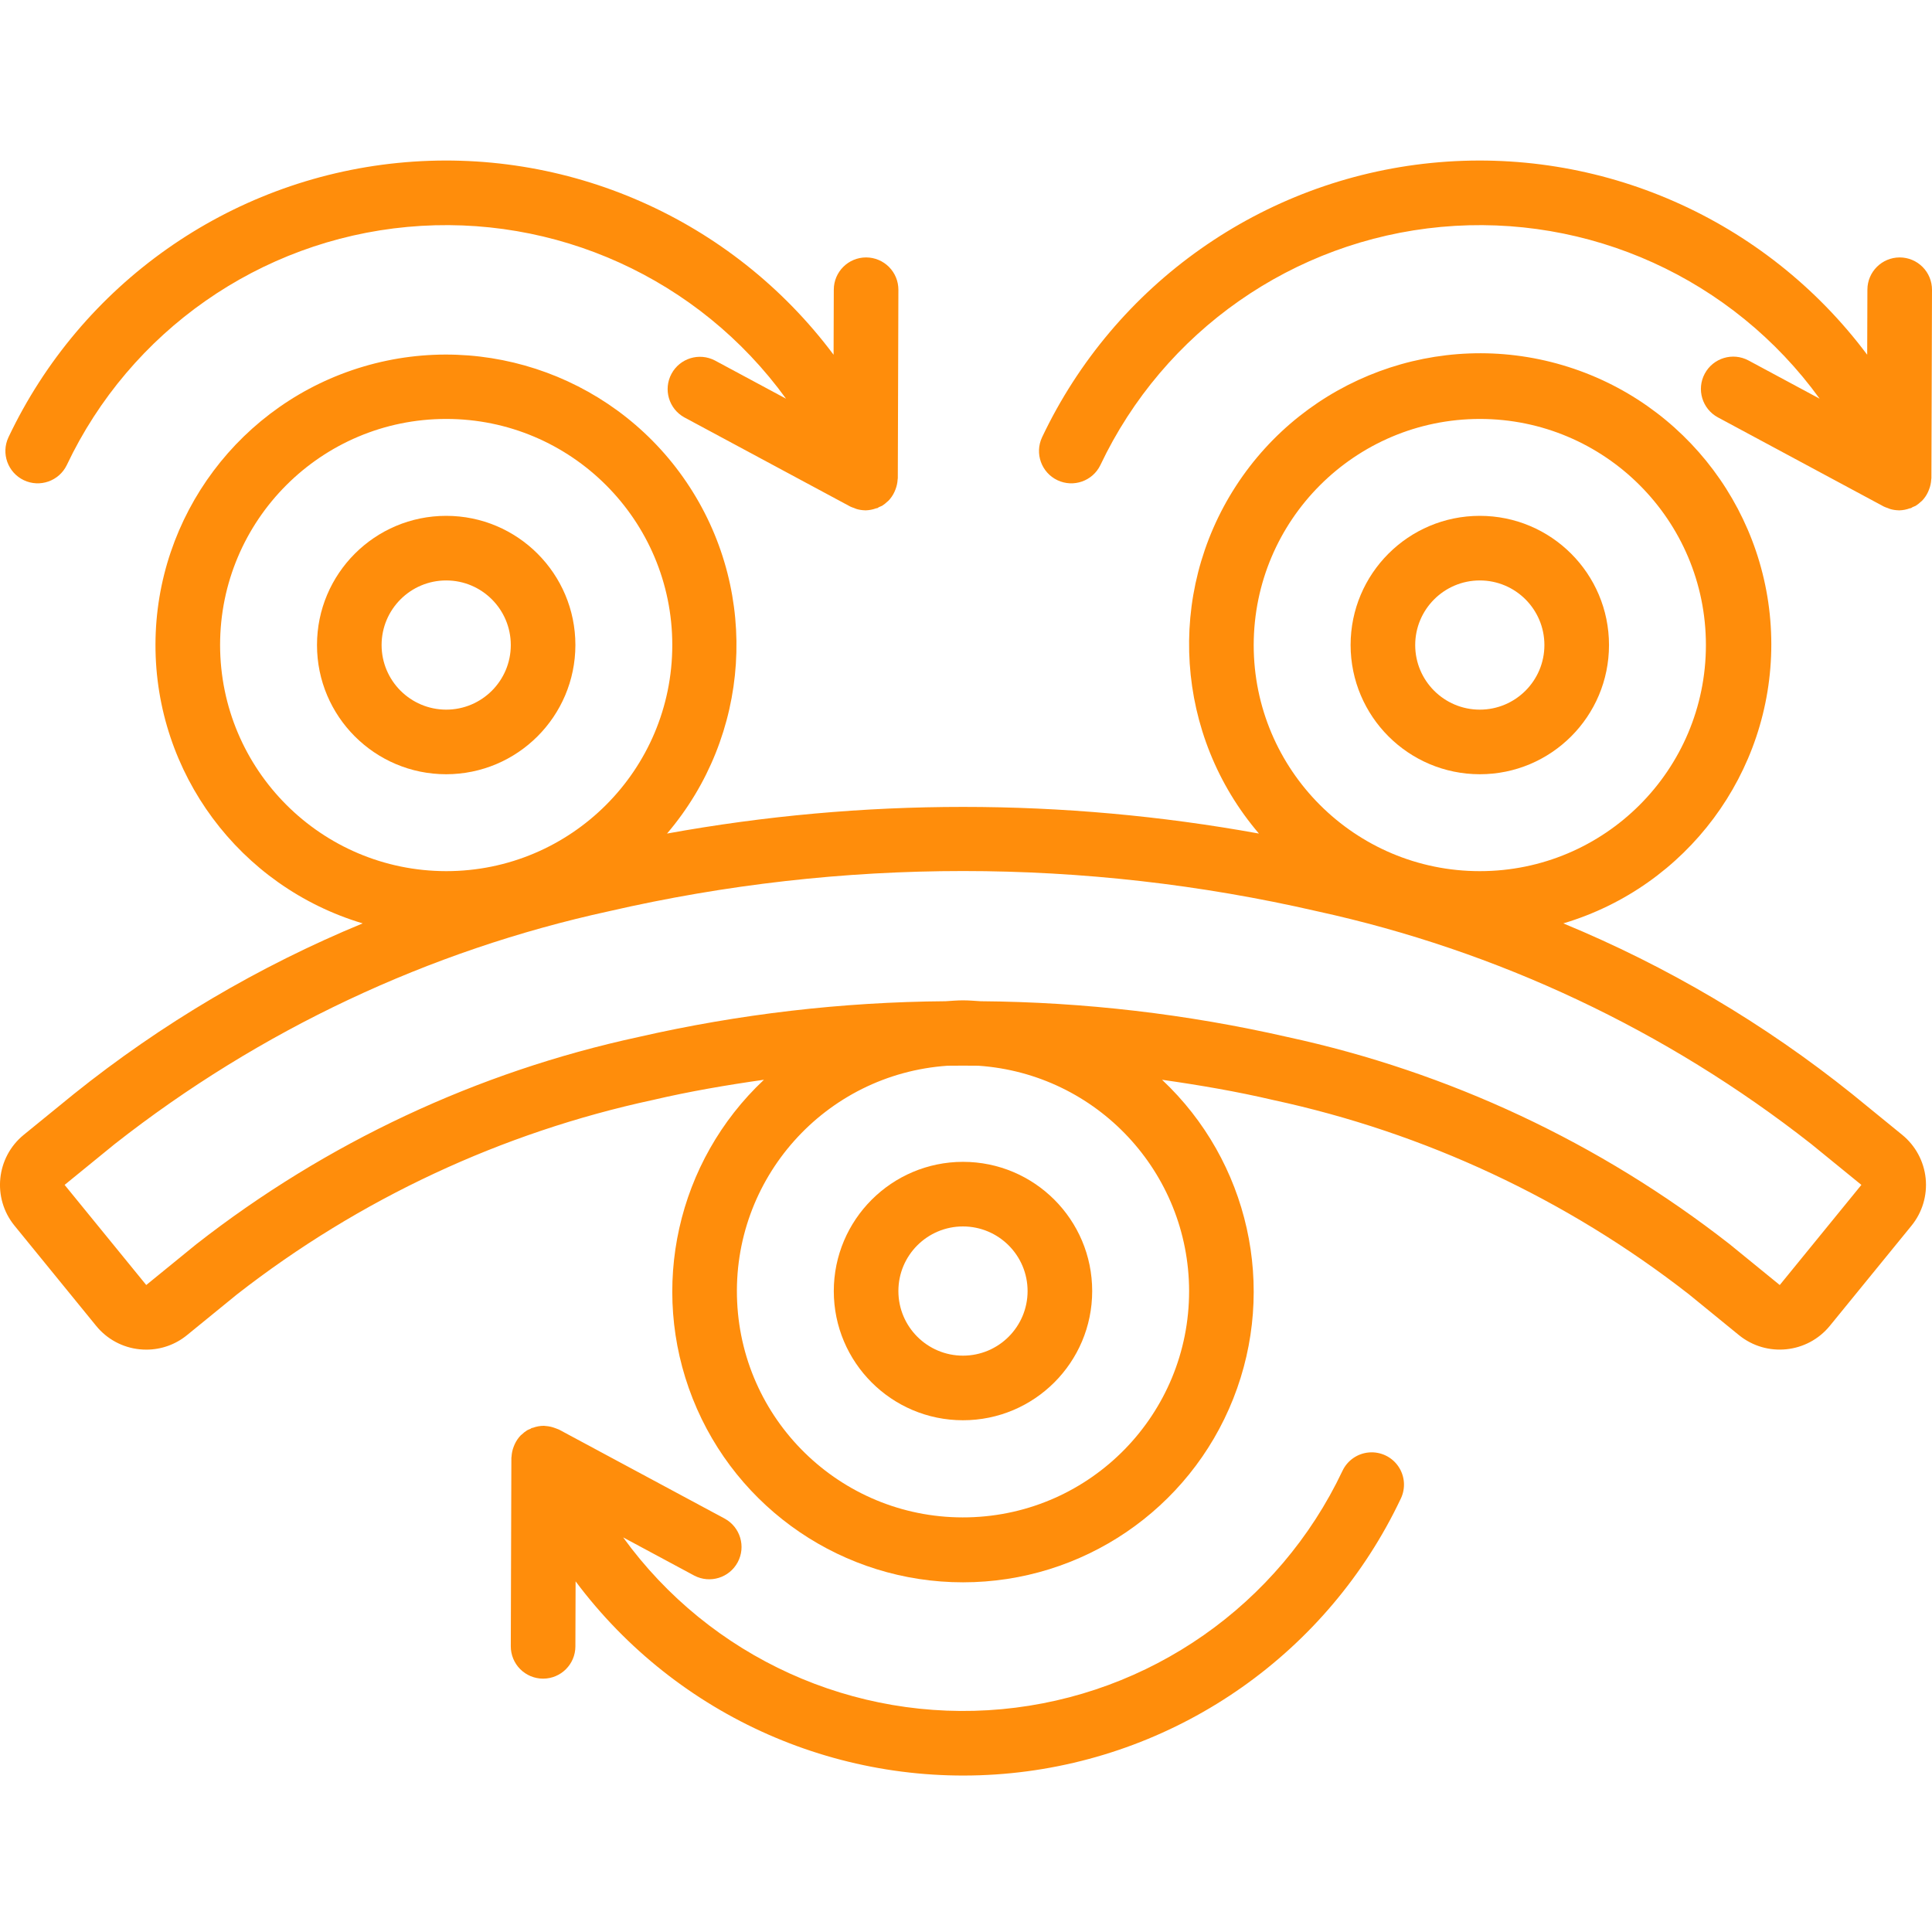
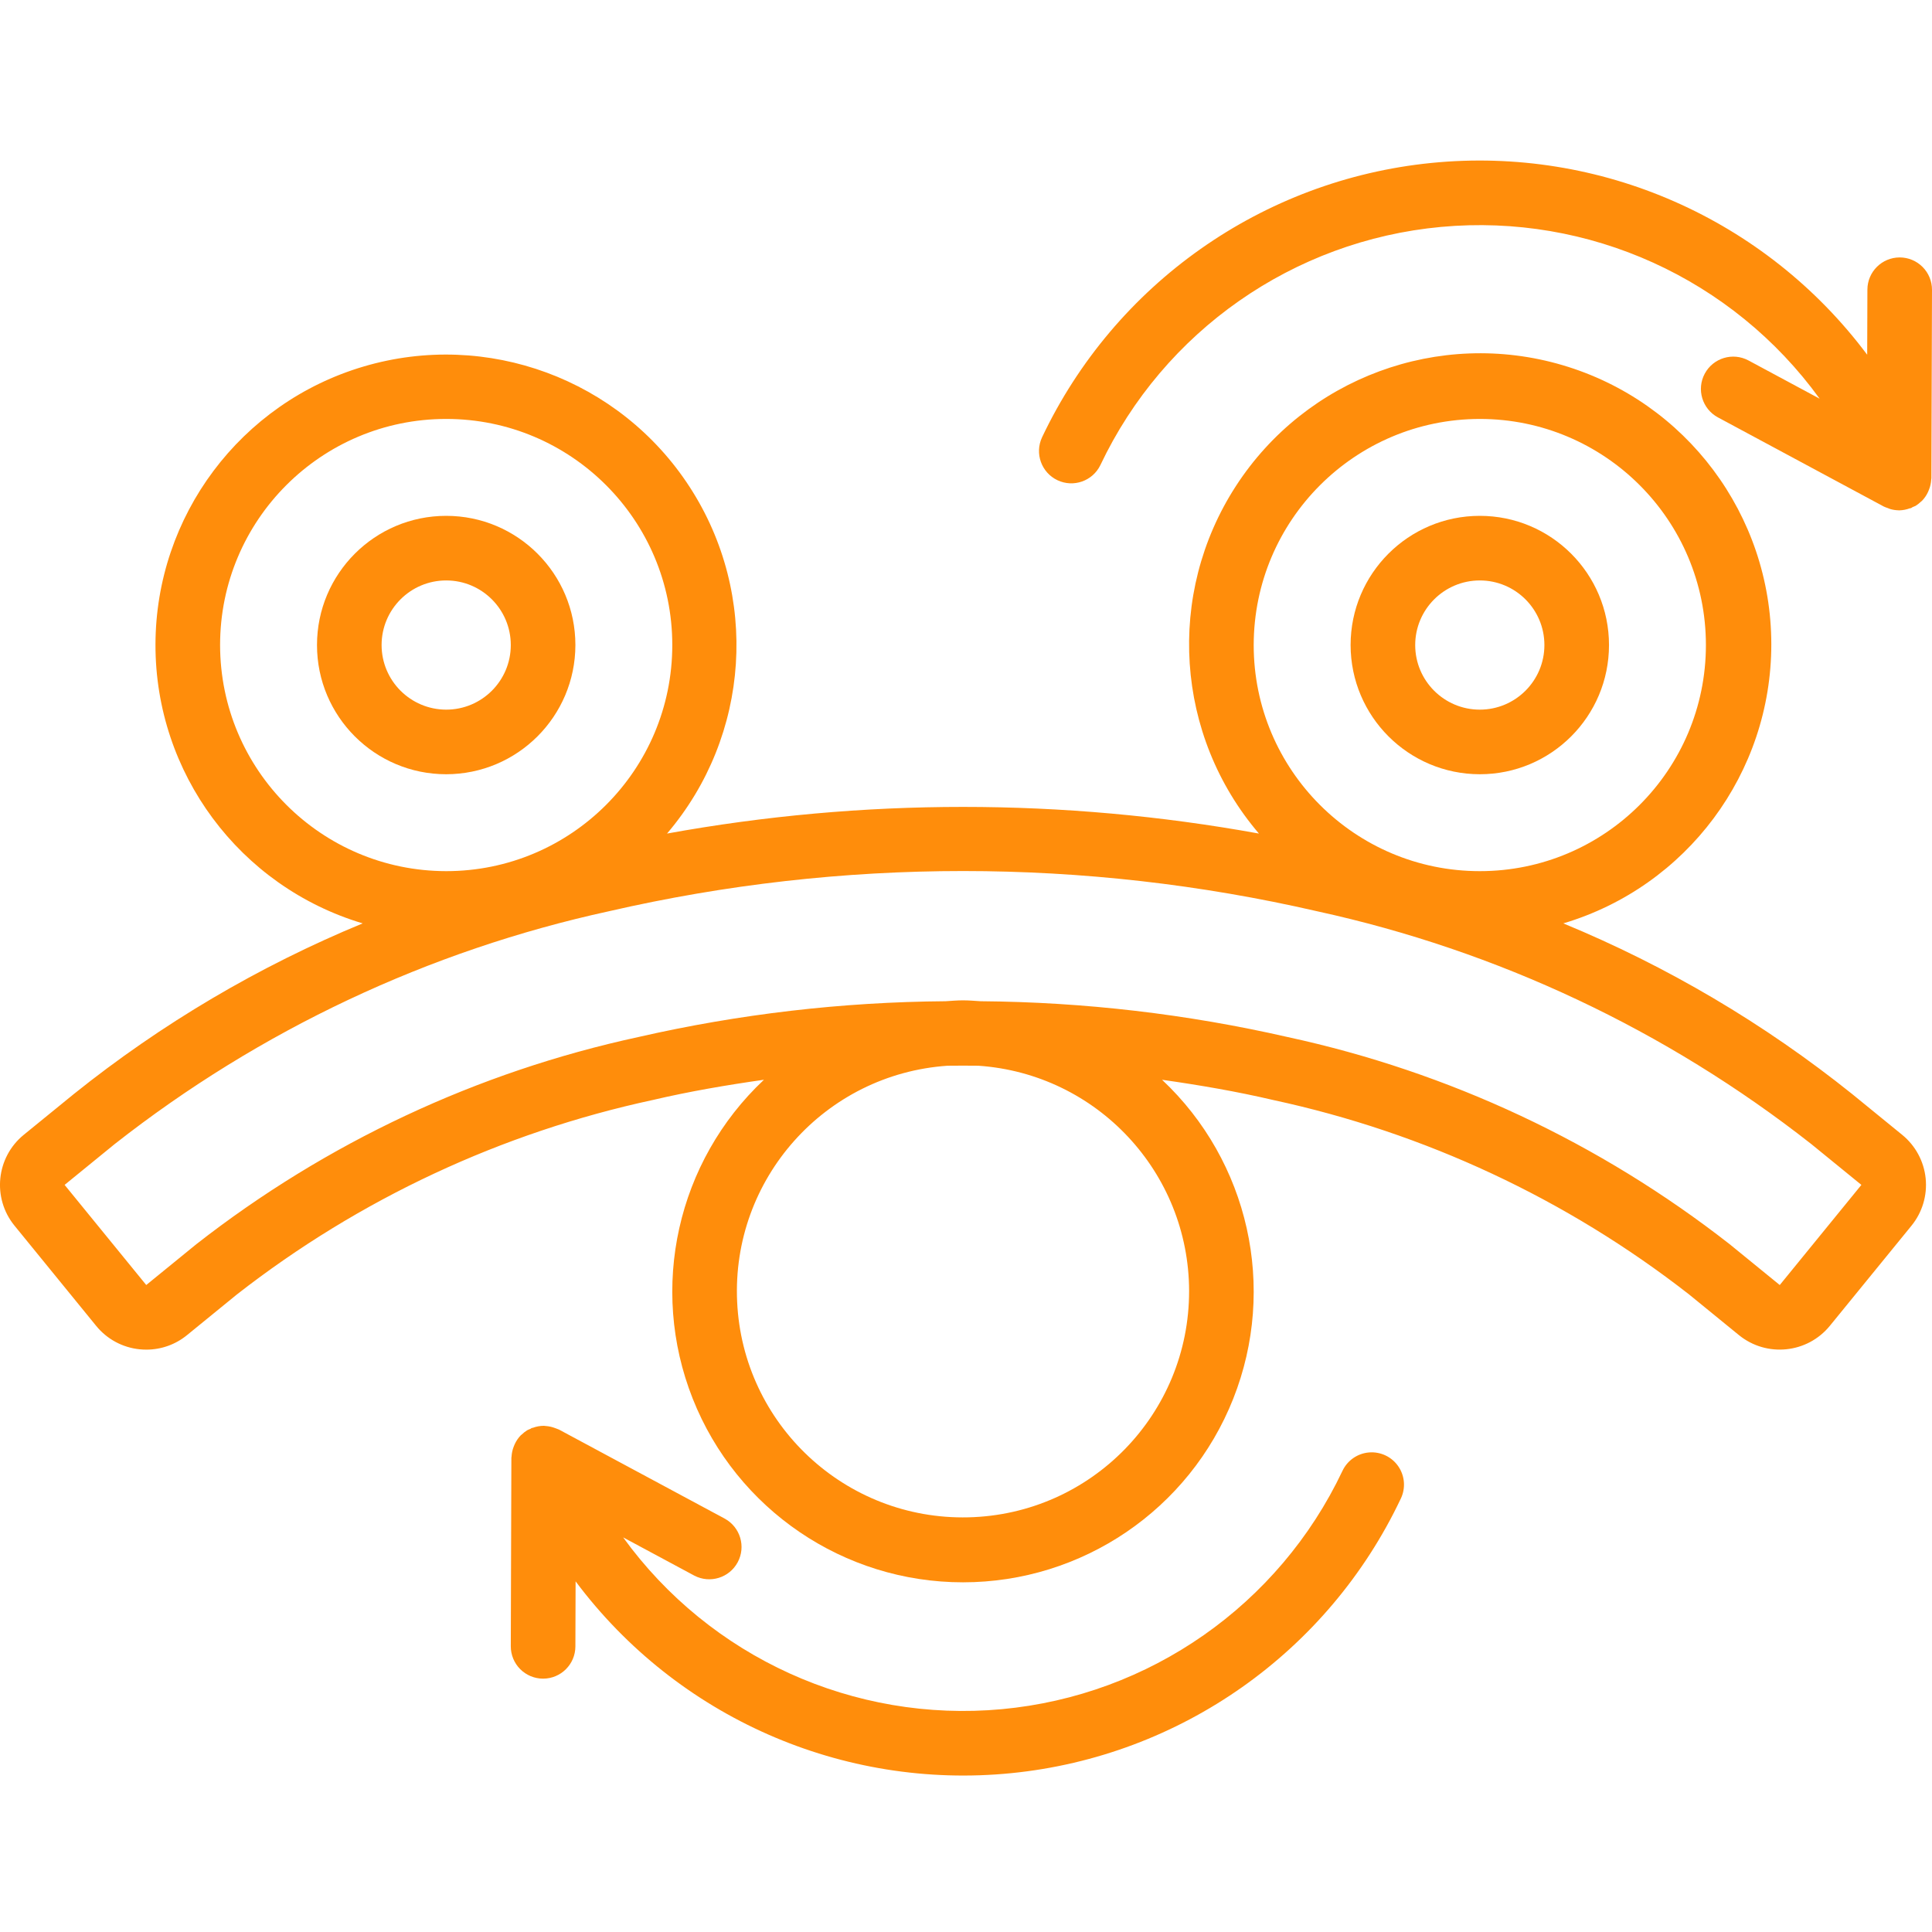
<svg xmlns="http://www.w3.org/2000/svg" height="510pt" viewBox="0 -42 510.411 510" width="510pt">
  <style> path { fill: #ff8d0b; } </style>
  <path d="m390.945 162.34c18.852 0 34.133-15.281 34.133-34.133 0-18.852-15.281-34.133-34.133-34.133-18.852 0-34.133 15.281-34.133 34.133.02 18.844 15.289 34.113 34.133 34.133zm0-51.199c9.426 0 17.066 7.641 17.066 17.066s-7.641 17.066-17.066 17.066c-9.426 0-17.066-7.641-17.066-17.066.008-9.422 7.645-17.059 17.066-17.066zm0 0" />
-   <path d="m220.277 298.871c0 18.852 15.281 34.137 34.133 34.137 18.852 0 34.133-15.285 34.133-34.137 0-18.848-15.281-34.133-34.133-34.133-18.84.023-34.109 15.293-34.133 34.133zm51.199 0c0 9.426-7.641 17.07-17.066 17.07-9.426 0-17.066-7.645-17.066-17.07 0-9.426 7.641-17.066 17.066-17.066 9.422.012 17.059 7.645 17.066 17.066zm0 0" />
  <path d="m501.902 25.805h-.023c-4.703 0-8.52 3.805-8.535 8.504l-.055 17.203c-26.852-35.91-70.547-55.137-115.164-50.668-44.613 4.465-83.633 31.973-102.832 72.492-1.984 4.25-.172 9.301 4.062 11.32 4.234 2.016 9.301.238 11.348-3.98 16.777-35.406 51-59.332 90.016-62.934 39.016-3.602 77.035 13.652 100.016 45.387l-18.797-10.102c-4.152-2.23-9.328-.676-11.559 3.477-2.234 4.152-.676 9.324 3.473 11.559l43.824 23.551c.328.152.664.281 1.008.391.258.098.492.215.754.289.691.195 1.406.301 2.125.316l.156.023.074-.012c.934-.023 1.855-.203 2.73-.527.117-.039.238-.02.355-.066.137-.055.223-.172.359-.234.289-.105.57-.227.848-.363.516-.324.996-.703 1.434-1.129.074-.07.164-.113.234-.184.672-.691 1.219-1.496 1.621-2.375.102-.215.184-.426.266-.648.324-.824.512-1.695.562-2.578.004-.105.039-.203.039-.305l.012-.086.156-49.758c.008-2.262-.883-4.438-2.48-6.043-1.594-1.605-3.762-2.512-6.027-2.52zm0 0" />
  <path d="m134.945 392.711c-.008 2.262.883 4.438 2.477 6.043 1.598 1.605 3.766 2.512 6.027 2.52h.027c4.703 0 8.52-3.805 8.535-8.504l.055-17.203c26.848 35.91 70.547 55.137 115.16 50.668 44.617-4.465 83.637-31.973 102.836-72.492 1.336-2.758 1.094-6.016-.637-8.547-1.73-2.527-4.684-3.934-7.738-3.684-3.051.25-5.738 2.117-7.035 4.891-16.777 35.41-50.996 59.332-90.008 62.938-39.016 3.602-77.035-13.652-100.016-45.387l18.797 10.098c4.145 2.164 9.254.59 11.465-3.527 2.211-4.117.703-9.246-3.387-11.508l-43.832-23.551c-.141-.074-.297-.102-.441-.172-.207-.094-.418-.156-.633-.238-.785-.297-1.613-.477-2.453-.531-.156-.012-.305-.047-.465-.051-.996.004-1.98.184-2.914.531-.098.035-.195.016-.293.051-.129.055-.207.164-.332.219-.301.109-.59.234-.871.379-.516.324-.996.703-1.434 1.129-.074.066-.164.113-.238.184-.672.695-1.219 1.5-1.621 2.379-.102.211-.18.422-.262.641-.328.832-.52 1.711-.566 2.602-.004.098-.035.184-.039.281l-.008.086zm0 0" />
  <path d="m152.012 128.207c0-18.852-15.281-34.133-34.133-34.133-18.852 0-34.133 15.281-34.133 34.133 0 18.852 15.281 34.133 34.133 34.133 18.84-.02 34.109-15.293 34.133-34.133zm-51.199 0c0-9.426 7.641-17.066 17.066-17.066 9.426 0 17.066 7.641 17.066 17.066s-7.641 17.066-17.066 17.066c-9.422-.012-17.059-7.645-17.066-17.066zm0 0" />
  <path d="m3.84 281.609 21.566 26.465c2.855 3.512 6.996 5.742 11.5 6.191.59.055 1.176.086 1.758.086 3.922.004 7.723-1.355 10.754-3.84l13.227-10.785c32.293-25.176 69.859-42.727 109.891-51.344 9.52-2.23 19.352-3.914 29.289-5.328-22.957 21.566-30.414 54.965-18.816 84.25 11.598 29.285 39.902 48.52 71.398 48.52 31.5.004 59.805-19.23 71.406-48.512 11.602-29.285 4.145-62.684-18.809-84.254 9.957 1.418 19.805 3.105 29.344 5.344 40.012 8.613 77.555 26.16 109.832 51.324l13.227 10.789c7.309 5.941 18.051 4.848 24.016-2.449l21.566-26.453c2.859-3.508 4.207-8.008 3.75-12.512-.461-4.504-2.691-8.637-6.199-11.496l-13.227-10.785c-23.168-18.57-48.859-33.75-76.301-45.078 32.637-9.723 54.992-39.754 54.949-73.809-.043-34.055-22.48-64.027-55.141-73.664-32.664-9.637-67.777 3.352-86.301 31.926-18.527 28.578-16.051 65.934 6.078 91.816-51.699-9.387-104.668-9.387-156.371 0 22.035-25.844 24.461-63.102 5.965-91.586-18.496-28.488-53.516-41.426-86.09-31.812-32.574 9.613-54.957 39.492-55.023 73.457-.066 33.965 22.199 63.934 54.738 73.672-27.445 11.328-53.141 26.504-76.305 45.078l-13.234 10.781c-7.301 5.957-8.391 16.707-2.438 24.008zm310.305 17.262c.035 32.469-25.871 59.023-58.328 59.785-32.461.766-59.586-24.539-61.074-56.977-1.492-32.434 23.199-60.117 55.594-62.332 2.719-.031 5.426-.031 8.145 0 31.305 2.152 55.613 28.148 55.664 59.523zm76.801-230.398c32.988 0 59.734 26.742 59.734 59.734 0 32.988-26.746 59.734-59.734 59.734-32.992 0-59.734-26.746-59.734-59.734.039-32.977 26.758-59.695 59.734-59.734zm-332.801 59.734c0-32.992 26.742-59.734 59.734-59.734 32.988 0 59.73 26.742 59.73 59.734 0 32.988-26.742 59.734-59.73 59.734-32.977-.039-59.699-26.762-59.734-59.734zm-27.852 131.84c38.332-30.102 82.977-51.133 130.594-61.516 61.57-14.164 125.551-14.16 187.121.016 47.59 10.387 92.211 31.41 130.52 61.5l13.227 10.781-21.566 26.457-13.227-10.781c-34.289-26.809-74.195-45.516-116.73-54.723-26.629-6.086-53.84-9.262-81.152-9.473-1.555-.094-3.094-.234-4.668-.234-1.559 0-3.082.141-4.621.234-27.309.203-54.516 3.375-81.137 9.457-42.559 9.203-82.484 27.918-116.789 54.734l-13.23 10.781-21.566-26.453zm0 0" />
-   <path d="m237.344 34.367c.008-2.262-.883-4.434-2.477-6.043-1.598-1.605-3.766-2.512-6.027-2.52h-.027c-4.703 0-8.52 3.805-8.535 8.504l-.055 17.207c-26.852-35.914-70.547-55.141-115.16-50.672-44.617 4.465-83.637 31.973-102.836 72.492-1.984 4.25-.172 9.301 4.062 11.32 4.234 2.016 9.301.238 11.348-3.98 16.777-35.406 50.996-59.332 90.008-62.934 39.016-3.605 77.035 13.648 100.016 45.383l-18.797-10.098c-4.145-2.16-9.254-.59-11.465 3.527-2.211 4.117-.703 9.246 3.387 11.508l43.832 23.551c.324.152.656.281 1 .387.254.098.492.223.758.293.699.199 1.418.305 2.145.32l.137.02.078-.012c.934-.027 1.852-.207 2.727-.531.117-.039.238-.02.355-.066.141-.059.227-.176.359-.238.289-.105.57-.223.844-.359.52-.324 1-.703 1.438-1.129.07-.066.16-.113.23-.184.672-.695 1.223-1.5 1.621-2.379.102-.211.184-.418.266-.641.324-.832.516-1.711.566-2.602 0-.098.035-.188.035-.281l.012-.086zm0 0" />
</svg>